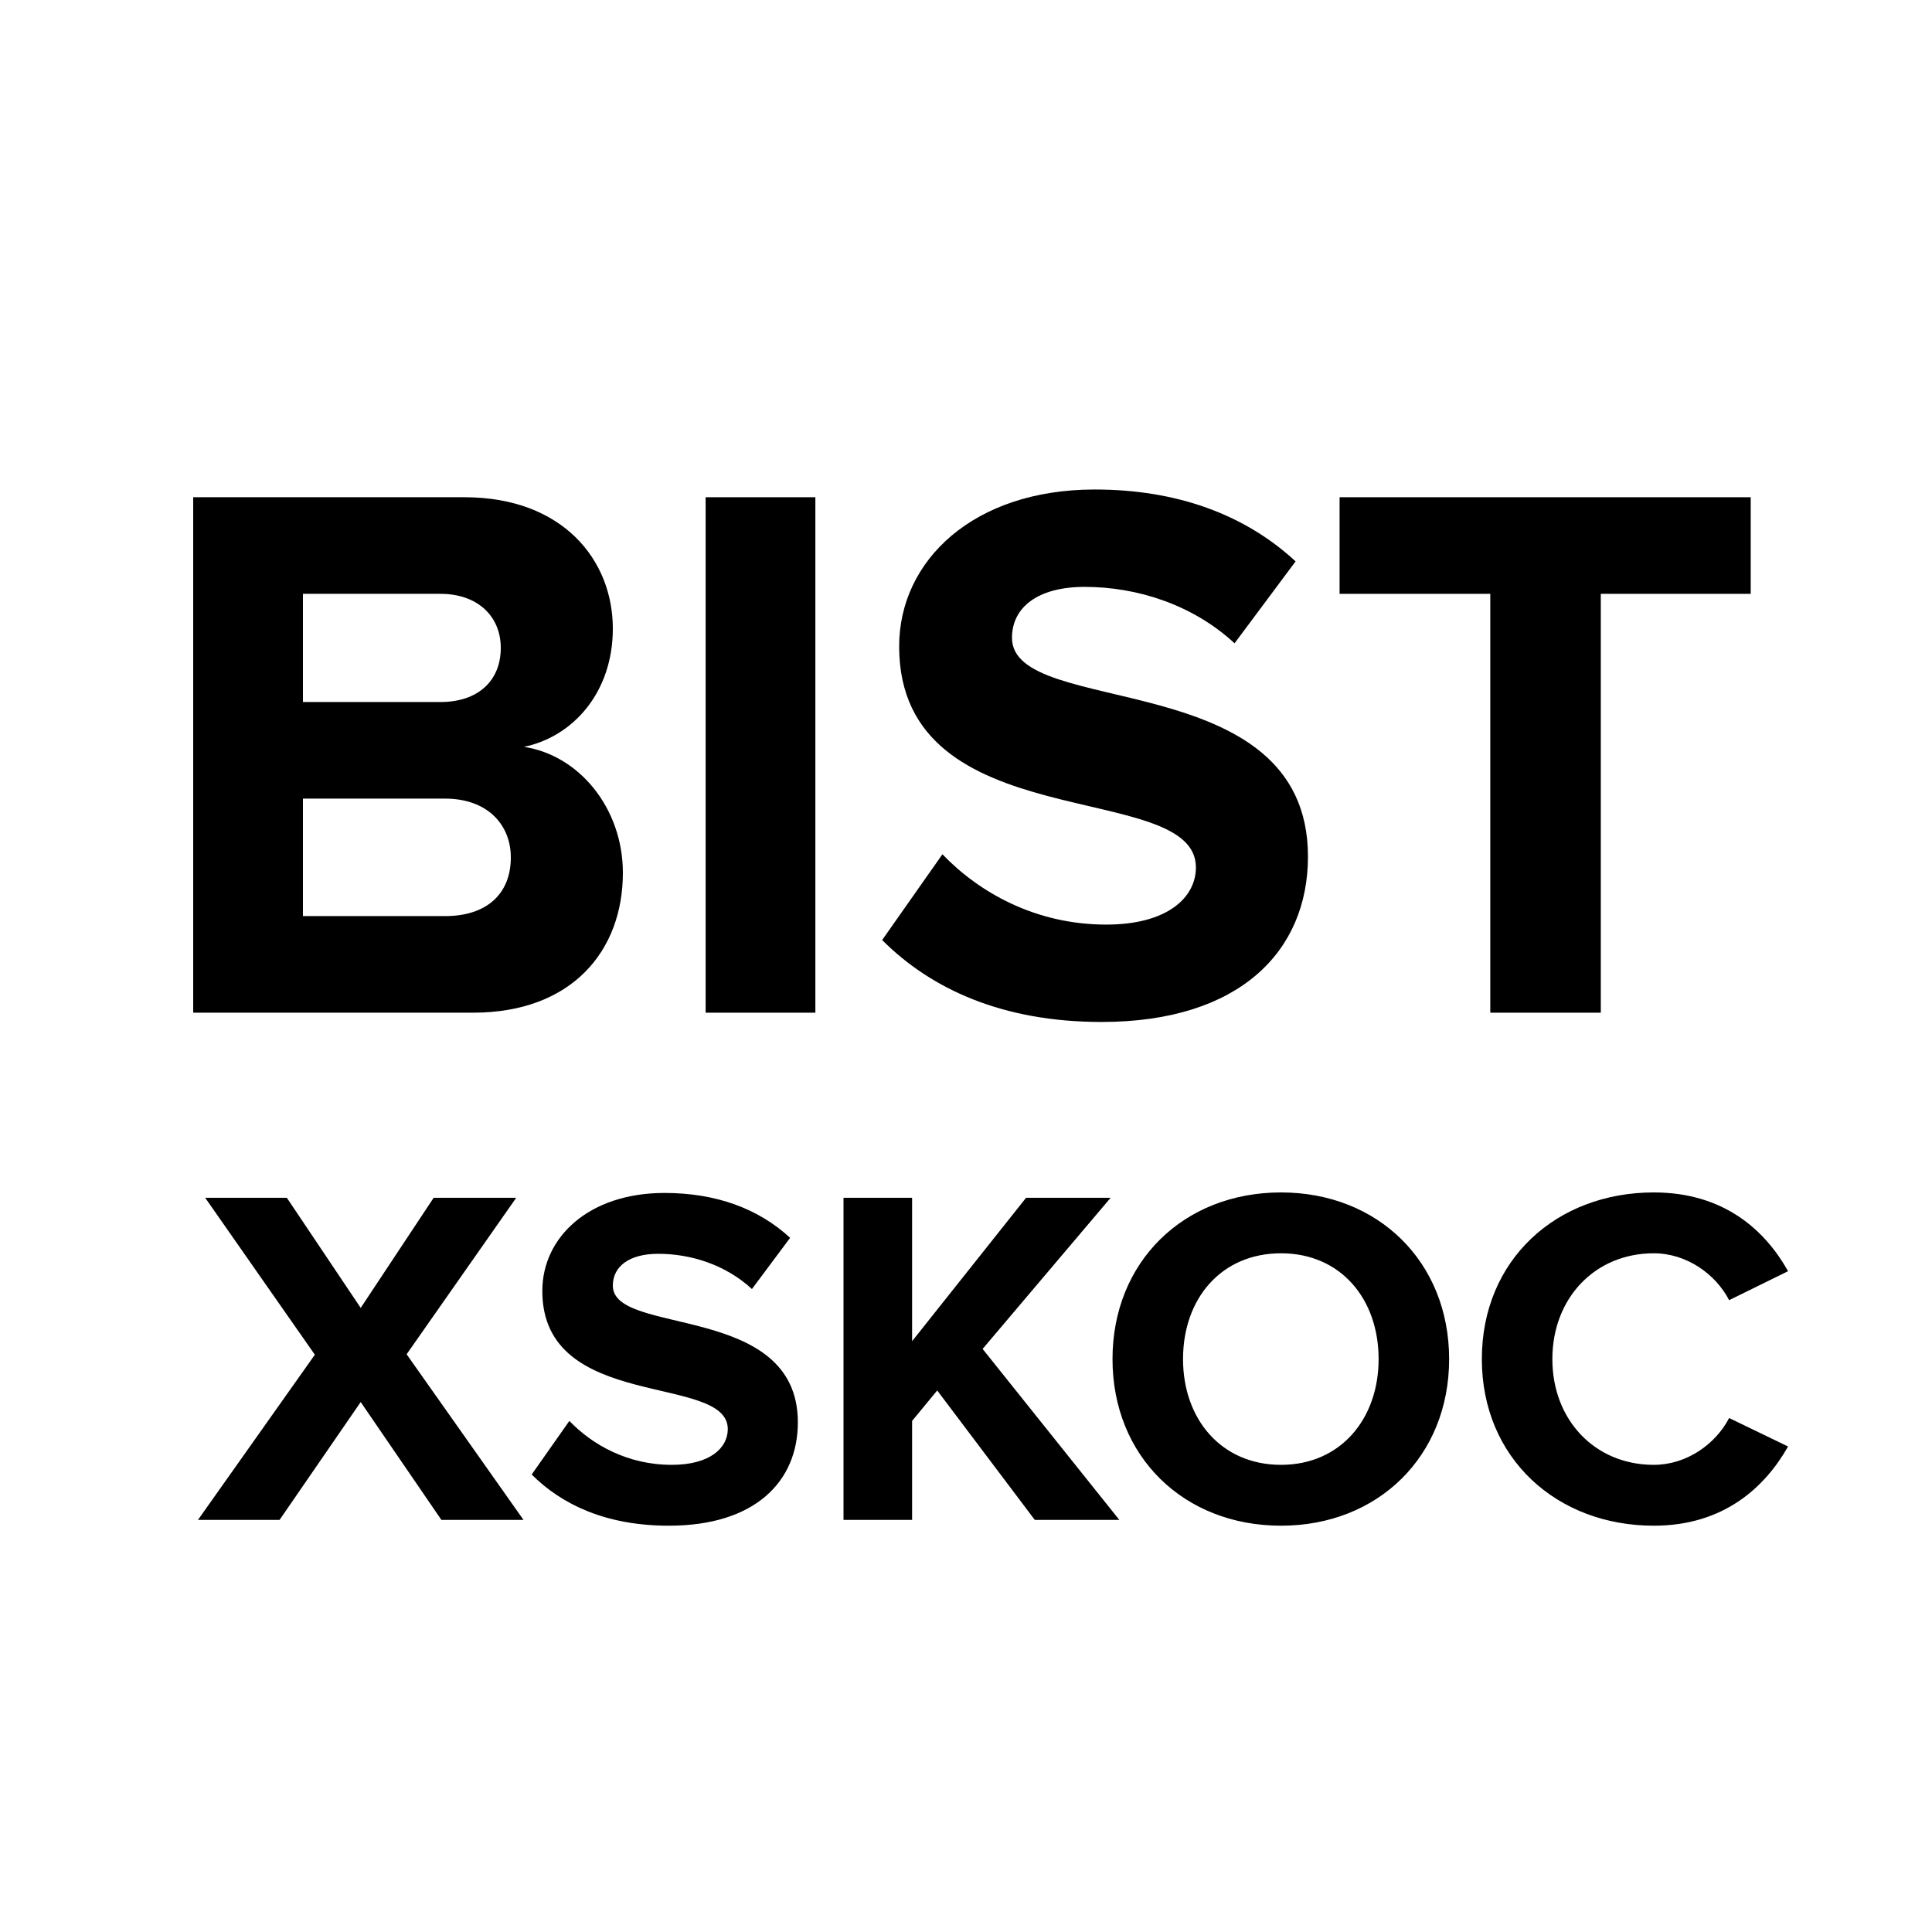
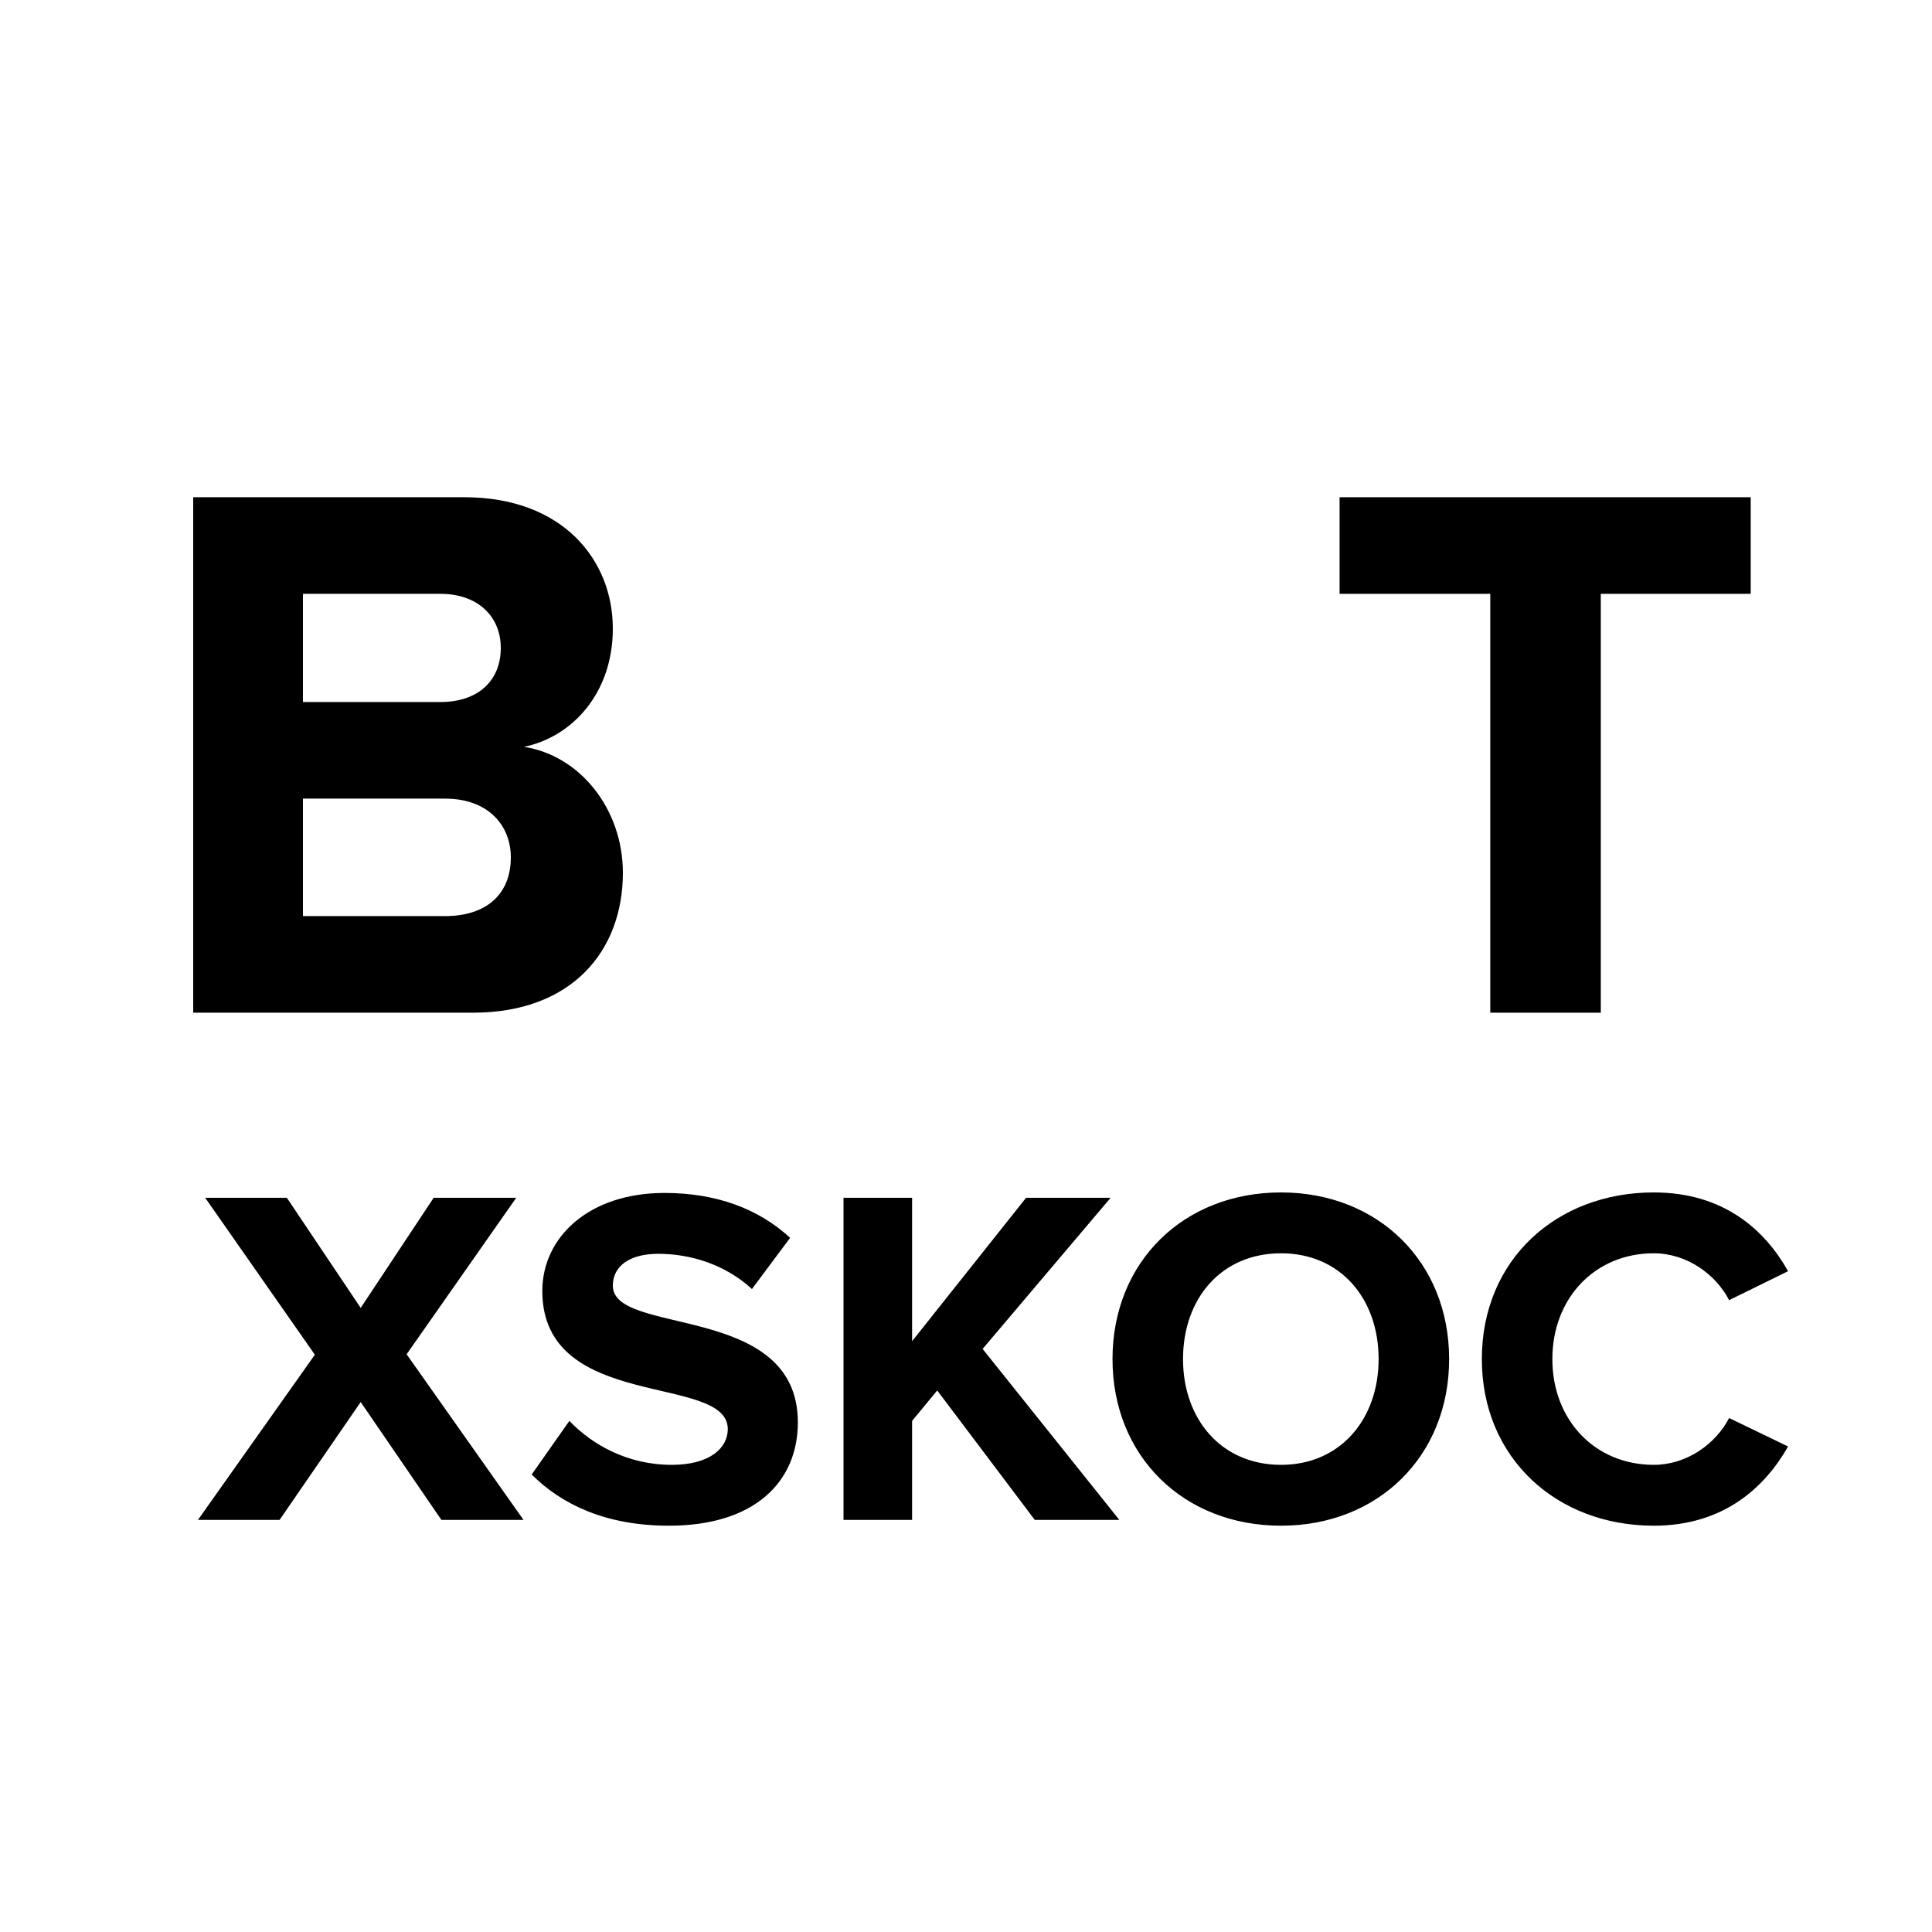
<svg xmlns="http://www.w3.org/2000/svg" width="1em" height="1em" viewBox="0 0 30 30" fill="none">
  <path d="M7.344 15.725C8.88 15.725 9.672 14.765 9.672 13.553C9.672 12.557 9 11.729 8.136 11.597C8.892 11.441 9.516 10.757 9.516 9.761C9.516 8.693 8.736 7.721 7.212 7.721H3V15.725H7.344ZM6.84 10.901H4.704V9.221H6.84C7.416 9.221 7.776 9.569 7.776 10.061C7.776 10.577 7.416 10.901 6.84 10.901ZM6.912 14.225H4.704V12.401H6.912C7.572 12.401 7.932 12.809 7.932 13.313C7.932 13.889 7.548 14.225 6.912 14.225Z" fill="currentColor" />
-   <path d="M12.661 15.725V7.721H10.957V15.725H12.661Z" fill="currentColor" />
-   <path d="M17.106 15.869C19.254 15.869 20.31 14.765 20.31 13.301C20.31 10.313 15.714 11.165 15.714 9.905C15.714 9.425 16.122 9.113 16.842 9.113C17.658 9.113 18.522 9.389 19.17 9.989L20.118 8.717C19.326 7.985 18.27 7.601 16.998 7.601C15.114 7.601 13.962 8.705 13.962 10.037C13.962 13.049 18.57 12.077 18.57 13.469C18.57 13.937 18.126 14.357 17.178 14.357C16.074 14.357 15.198 13.853 14.634 13.265L13.698 14.597C14.454 15.353 15.558 15.869 17.106 15.869Z" fill="currentColor" />
  <path d="M24.857 15.725V9.221H27.185V7.721H20.801V9.221H23.141V15.725H24.857Z" fill="currentColor" />
  <path d="M8.129 23.601L6.314 21.029L8.016 18.599H6.734L5.601 20.309L4.454 18.599H3.186L4.889 21.036L3.074 23.601H4.341L5.601 21.771L6.854 23.601H8.129ZM10.386 23.691C11.729 23.691 12.389 23.001 12.389 22.086C12.389 20.219 9.516 20.751 9.516 19.964C9.516 19.664 9.771 19.469 10.221 19.469C10.731 19.469 11.271 19.641 11.676 20.016L12.269 19.221C11.774 18.764 11.114 18.524 10.319 18.524C9.141 18.524 8.421 19.214 8.421 20.046C8.421 21.929 11.301 21.321 11.301 22.191C11.301 22.484 11.024 22.746 10.431 22.746C9.741 22.746 9.194 22.431 8.841 22.064L8.256 22.896C8.729 23.369 9.419 23.691 10.386 23.691ZM17.381 23.601L15.258 20.946L17.246 18.599H15.933L14.163 20.826V18.599H13.098V23.601H14.163V22.064L14.553 21.591L16.068 23.601H17.381ZM19.892 23.691C21.4 23.691 22.502 22.611 22.502 21.104C22.502 19.596 21.4 18.516 19.892 18.516C18.377 18.516 17.275 19.596 17.275 21.104C17.275 22.611 18.377 23.691 19.892 23.691ZM19.892 22.746C18.962 22.746 18.37 22.034 18.37 21.104C18.37 20.166 18.962 19.461 19.892 19.461C20.815 19.461 21.407 20.166 21.407 21.104C21.407 22.034 20.815 22.746 19.892 22.746ZM25.68 23.691C26.775 23.691 27.412 23.084 27.765 22.461L26.85 22.019C26.64 22.424 26.19 22.746 25.68 22.746C24.765 22.746 24.105 22.049 24.105 21.104C24.105 20.159 24.765 19.461 25.68 19.461C26.19 19.461 26.64 19.784 26.85 20.189L27.765 19.739C27.412 19.109 26.775 18.516 25.68 18.516C24.172 18.516 23.01 19.559 23.01 21.104C23.01 22.641 24.172 23.691 25.68 23.691Z" fill="currentColor" />
</svg>